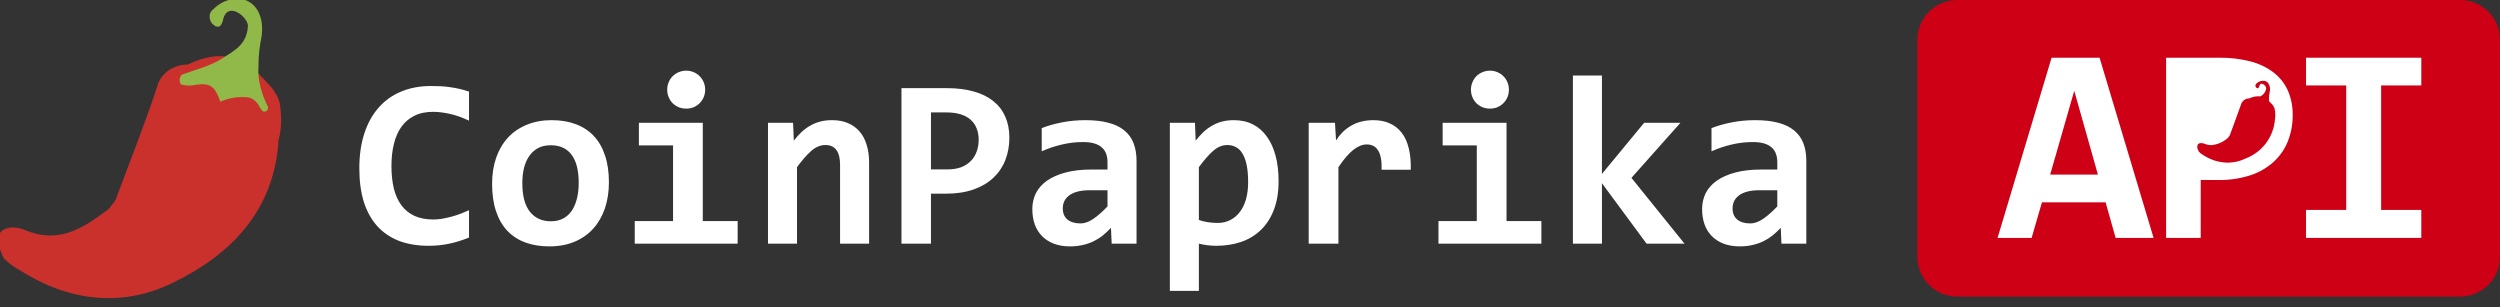
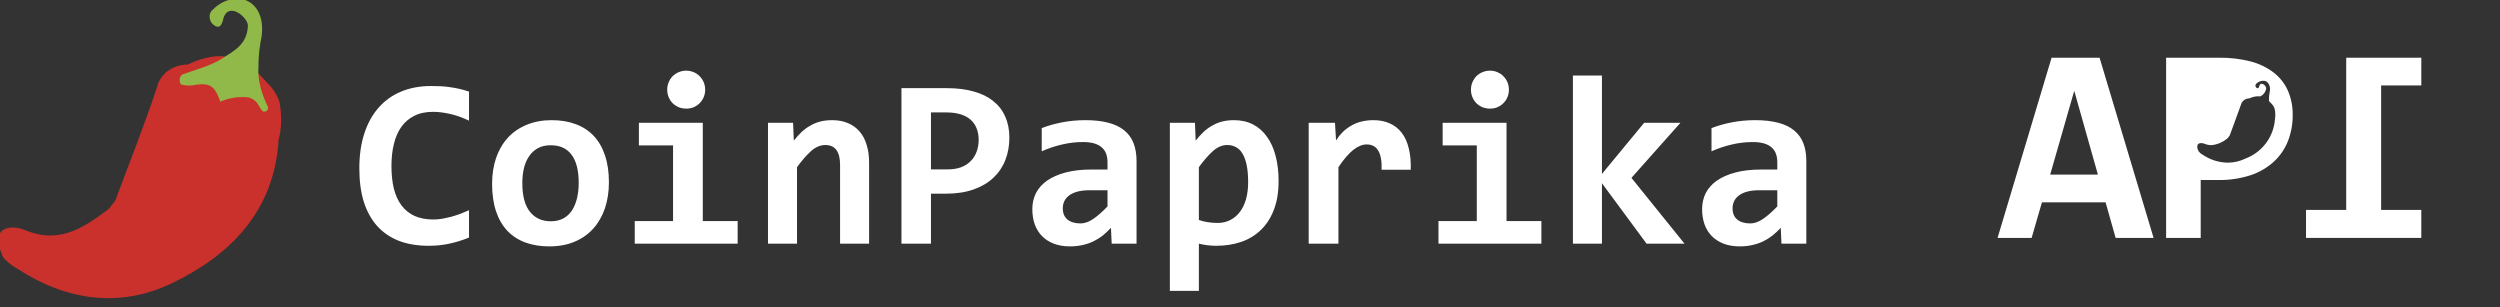
<svg xmlns="http://www.w3.org/2000/svg" width="236" height="29" viewBox="0 0 236 29" fill="none">
  <rect x="0" y="0" width="236" height="29" fill="#333333" stroke="none" />
  <g clip-path="url(#clip0_0_1)">
    <path fill-rule="evenodd" clip-rule="evenodd" d="M26.4 9.7C26.2 9 25.8 8.4 25.3 7.9C23.1 5.4 21.1 4.5 17.7 6.1H17.5C16.2 6.2 15.1 7 14.8 8.3C13.6 11.9 12.2 15.4 10.9 18.9C10.7 19.2 10.5 19.4 10.3 19.7C7.9 21.5 5.6 23.1 2.3 21.7C1.1 21.2 -0.9 21.4 0.1 23.8C0.2 24.1 0.3 24.4 0.6 24.6C0.9 24.9 1.3 25.2 1.7 25.4C6.3 28.4 11.4 29.1 16.3 26.7C21.9 24 25.9 19.8 26.3 13.2C26.6 12.1 26.6 10.9 26.4 9.7Z" fill="#CA312C" />
    <path fill-rule="evenodd" clip-rule="evenodd" d="M24.4 6.2C24.4 5.3 24.5 4.4 24.7 3.4C25 1 23.7 2.39629e-06 22.7 -0.1C21.7 -0.2 20.8 0.2 20.1 0.9C19.7 1.2 19.7 1.8 20 2.2C20.5 2.7 20.9 2.7 21.1 1.7C21.6 0.1 23.5 1.7 23.4 2.5C23.3 4.2 22.1 4.8 21 5.5C19.9 6.2 19 6.4 17.3 7C17 7.1 16.9 7.5 17 7.8C17 7.9 17.1 8 17.2 8C17.6 8.1 18.1 8.1 18.5 8C19.9 7.8 20.3 8.2 20.8 9.6C21.7 9.2 22.6 9.1 23.5 9.2C24.4 9.5 24.4 10.1 24.8 10.5C25 10.6 25.2 10.5 25.3 10.3C25.3 10.3 25.3 10.2 25.3 10.1C24.7 8.9 24.3 7.6 24.4 6.2Z" fill="#91B949" />
    <path d="M44.275 22.427C43.624 22.689 42.991 22.884 42.377 23.011C41.771 23.139 41.138 23.202 40.48 23.202C39.424 23.202 38.488 23.049 37.672 22.742C36.863 22.427 36.178 21.963 35.617 21.349C35.063 20.735 34.64 19.975 34.348 19.069C34.063 18.156 33.921 17.096 33.921 15.891C33.921 14.656 34.078 13.559 34.393 12.601C34.707 11.635 35.156 10.822 35.74 10.164C36.324 9.497 37.032 8.992 37.863 8.647C38.701 8.296 39.641 8.12 40.682 8.12C41.019 8.12 41.333 8.127 41.625 8.142C41.925 8.157 42.217 8.187 42.501 8.232C42.785 8.269 43.074 8.322 43.366 8.389C43.658 8.457 43.961 8.543 44.275 8.647V11.388C43.639 11.088 43.033 10.875 42.456 10.748C41.88 10.62 41.355 10.557 40.884 10.557C40.188 10.557 39.592 10.684 39.098 10.938C38.604 11.186 38.196 11.537 37.874 11.994C37.56 12.443 37.328 12.982 37.178 13.611C37.028 14.233 36.953 14.918 36.953 15.666C36.953 16.46 37.028 17.171 37.178 17.8C37.335 18.422 37.575 18.95 37.897 19.384C38.218 19.818 38.63 20.151 39.132 20.383C39.633 20.608 40.229 20.72 40.917 20.72C41.165 20.72 41.43 20.698 41.715 20.653C42.007 20.601 42.299 20.537 42.591 20.462C42.89 20.38 43.182 20.286 43.467 20.181C43.759 20.069 44.028 19.957 44.275 19.844V22.427ZM57.482 17.205C57.482 18.104 57.355 18.927 57.101 19.676C56.846 20.417 56.479 21.053 56 21.585C55.521 22.117 54.933 22.528 54.237 22.82C53.541 23.112 52.747 23.258 51.856 23.258C51.01 23.258 50.254 23.135 49.587 22.888C48.921 22.641 48.356 22.274 47.892 21.787C47.427 21.293 47.072 20.679 46.825 19.945C46.578 19.204 46.454 18.343 46.454 17.362C46.454 16.456 46.581 15.633 46.836 14.892C47.098 14.15 47.469 13.518 47.948 12.994C48.434 12.47 49.026 12.065 49.722 11.781C50.419 11.489 51.205 11.343 52.081 11.343C52.934 11.343 53.694 11.47 54.36 11.725C55.027 11.972 55.592 12.342 56.056 12.836C56.52 13.331 56.872 13.944 57.112 14.678C57.359 15.405 57.482 16.247 57.482 17.205ZM54.63 17.273C54.63 16.09 54.405 15.202 53.956 14.611C53.514 14.012 52.859 13.712 51.991 13.712C51.512 13.712 51.103 13.806 50.767 13.993C50.43 14.18 50.153 14.439 49.935 14.768C49.718 15.09 49.557 15.468 49.453 15.902C49.355 16.337 49.307 16.801 49.307 17.295C49.307 18.485 49.546 19.384 50.025 19.99C50.505 20.589 51.16 20.889 51.991 20.889C52.447 20.889 52.844 20.799 53.181 20.619C53.518 20.432 53.791 20.177 54.001 19.855C54.211 19.526 54.368 19.14 54.473 18.699C54.578 18.257 54.63 17.782 54.63 17.273ZM66.568 8.468C66.568 8.715 66.523 8.947 66.433 9.164C66.343 9.381 66.216 9.572 66.051 9.737C65.894 9.894 65.707 10.021 65.49 10.119C65.273 10.209 65.037 10.253 64.782 10.253C64.528 10.253 64.288 10.209 64.064 10.119C63.846 10.021 63.655 9.894 63.491 9.737C63.334 9.572 63.21 9.381 63.12 9.164C63.03 8.947 62.985 8.715 62.985 8.468C62.985 8.221 63.03 7.989 63.12 7.772C63.21 7.554 63.334 7.363 63.491 7.199C63.655 7.034 63.846 6.907 64.064 6.817C64.288 6.72 64.528 6.671 64.782 6.671C65.037 6.671 65.273 6.72 65.49 6.817C65.707 6.907 65.894 7.034 66.051 7.199C66.216 7.363 66.343 7.554 66.433 7.772C66.523 7.989 66.568 8.221 66.568 8.468ZM63.536 13.724H60.312V11.59H66.343V20.866H69.634V23H59.919V20.866H63.536V13.724ZM79.303 23V15.566C79.303 14.315 78.839 13.69 77.911 13.69C77.447 13.69 77.001 13.877 76.574 14.252C76.155 14.626 75.71 15.135 75.238 15.779V23H72.498V11.59H74.867L74.935 13.274C75.167 12.982 75.406 12.717 75.653 12.477C75.908 12.238 76.181 12.035 76.473 11.871C76.765 11.698 77.08 11.567 77.416 11.478C77.753 11.388 78.132 11.343 78.551 11.343C79.135 11.343 79.644 11.44 80.078 11.635C80.512 11.822 80.876 12.091 81.168 12.443C81.46 12.788 81.677 13.207 81.819 13.701C81.969 14.188 82.043 14.734 82.043 15.341V23H79.303ZM95.284 12.994C95.284 13.757 95.157 14.465 94.902 15.116C94.648 15.76 94.27 16.318 93.768 16.79C93.266 17.261 92.641 17.628 91.893 17.89C91.144 18.152 90.275 18.283 89.287 18.283H87.883V23H85.098V8.322H89.399C90.35 8.322 91.189 8.427 91.915 8.636C92.649 8.838 93.263 9.138 93.757 9.535C94.258 9.932 94.637 10.422 94.891 11.006C95.153 11.582 95.284 12.245 95.284 12.994ZM92.387 13.185C92.387 12.795 92.323 12.443 92.196 12.129C92.076 11.807 91.889 11.534 91.634 11.309C91.387 11.085 91.073 10.912 90.691 10.793C90.309 10.673 89.856 10.613 89.332 10.613H87.883V15.992H89.422C89.901 15.992 90.324 15.929 90.691 15.801C91.058 15.666 91.365 15.476 91.612 15.229C91.866 14.982 92.057 14.686 92.185 14.341C92.319 13.997 92.387 13.611 92.387 13.185ZM104.942 23L104.875 21.506C104.635 21.761 104.385 21.997 104.123 22.214C103.861 22.424 103.572 22.607 103.258 22.764C102.943 22.921 102.599 23.041 102.225 23.124C101.858 23.213 101.453 23.258 101.012 23.258C100.428 23.258 99.915 23.172 99.473 23C99.031 22.828 98.661 22.588 98.361 22.281C98.062 21.974 97.834 21.604 97.676 21.169C97.526 20.735 97.452 20.256 97.452 19.732C97.452 19.193 97.564 18.695 97.789 18.238C98.021 17.782 98.369 17.389 98.833 17.059C99.305 16.73 99.889 16.471 100.585 16.284C101.289 16.097 102.112 16.003 103.056 16.003H104.549V15.318C104.549 15.026 104.508 14.764 104.426 14.532C104.343 14.293 104.209 14.091 104.021 13.926C103.842 13.761 103.606 13.634 103.314 13.544C103.022 13.454 102.663 13.409 102.236 13.409C101.562 13.409 100.896 13.488 100.237 13.645C99.585 13.795 98.953 14.008 98.339 14.285V12.095C98.885 11.878 99.514 11.698 100.226 11.556C100.944 11.414 101.689 11.343 102.46 11.343C103.306 11.343 104.033 11.425 104.639 11.59C105.246 11.747 105.743 11.987 106.133 12.309C106.53 12.631 106.822 13.035 107.009 13.521C107.196 14.001 107.29 14.562 107.29 15.206V23H104.942ZM104.549 17.958H102.876C102.412 17.958 102.019 18.003 101.697 18.092C101.375 18.182 101.113 18.306 100.911 18.463C100.708 18.62 100.559 18.804 100.461 19.013C100.372 19.215 100.327 19.433 100.327 19.665C100.327 20.129 100.476 20.484 100.776 20.732C101.075 20.971 101.483 21.091 102 21.091C102.382 21.091 102.779 20.952 103.19 20.675C103.602 20.398 104.055 20.002 104.549 19.485V17.958ZM120.699 17.093C120.699 18.141 120.549 19.047 120.25 19.811C119.958 20.574 119.546 21.211 119.014 21.72C118.49 22.221 117.869 22.596 117.15 22.843C116.431 23.082 115.649 23.202 114.803 23.202C114.518 23.202 114.234 23.183 113.949 23.146C113.665 23.109 113.406 23.06 113.174 23V27.459H110.434V11.59H112.804L112.871 13.274C113.103 12.982 113.343 12.717 113.59 12.477C113.844 12.238 114.118 12.035 114.41 11.871C114.702 11.698 115.016 11.567 115.353 11.478C115.69 11.388 116.068 11.343 116.487 11.343C117.161 11.343 117.76 11.478 118.284 11.747C118.808 12.017 119.246 12.402 119.598 12.904C119.958 13.398 120.231 14.001 120.418 14.712C120.605 15.416 120.699 16.209 120.699 17.093ZM117.824 17.205C117.824 16.576 117.779 16.041 117.689 15.599C117.599 15.157 117.468 14.794 117.296 14.51C117.131 14.225 116.925 14.019 116.678 13.892C116.439 13.757 116.162 13.69 115.847 13.69C115.383 13.69 114.938 13.877 114.511 14.252C114.091 14.626 113.646 15.135 113.174 15.779V20.765C113.391 20.848 113.657 20.915 113.972 20.967C114.294 21.02 114.619 21.046 114.949 21.046C115.383 21.046 115.776 20.956 116.128 20.776C116.487 20.597 116.791 20.342 117.038 20.013C117.292 19.683 117.487 19.283 117.622 18.811C117.756 18.332 117.824 17.797 117.824 17.205ZM130.424 16.026C130.439 15.599 130.417 15.236 130.357 14.937C130.305 14.637 130.215 14.39 130.087 14.195C129.968 14.001 129.818 13.858 129.638 13.769C129.458 13.679 129.253 13.634 129.021 13.634C128.616 13.634 128.197 13.802 127.763 14.139C127.336 14.469 126.864 15.015 126.348 15.779V23H123.54V11.59H126.022L126.123 13.252C126.31 12.96 126.52 12.698 126.752 12.466C126.992 12.234 127.254 12.035 127.538 11.871C127.83 11.698 128.152 11.567 128.504 11.478C128.856 11.388 129.241 11.343 129.661 11.343C130.237 11.343 130.746 11.444 131.188 11.646C131.637 11.841 132.012 12.133 132.311 12.522C132.618 12.911 132.843 13.402 132.985 13.993C133.135 14.577 133.198 15.255 133.176 16.026H130.424ZM142.441 8.468C142.441 8.715 142.396 8.947 142.306 9.164C142.216 9.381 142.089 9.572 141.924 9.737C141.767 9.894 141.58 10.021 141.363 10.119C141.146 10.209 140.91 10.253 140.655 10.253C140.401 10.253 140.161 10.209 139.937 10.119C139.719 10.021 139.528 9.894 139.364 9.737C139.207 9.572 139.083 9.381 138.993 9.164C138.903 8.947 138.858 8.715 138.858 8.468C138.858 8.221 138.903 7.989 138.993 7.772C139.083 7.554 139.207 7.363 139.364 7.199C139.528 7.034 139.719 6.907 139.937 6.817C140.161 6.72 140.401 6.671 140.655 6.671C140.91 6.671 141.146 6.72 141.363 6.817C141.58 6.907 141.767 7.034 141.924 7.199C142.089 7.363 142.216 7.554 142.306 7.772C142.396 7.989 142.441 8.221 142.441 8.468ZM139.409 13.724H136.186V11.59H142.216V20.866H145.507V23H135.792V20.866H139.409V13.724ZM155.435 23L151.223 17.295V23H148.483V7.131H151.223V16.419L155.21 11.59H158.635L154.008 16.79L159.017 23H155.435ZM168.17 23L168.103 21.506C167.863 21.761 167.612 21.997 167.35 22.214C167.088 22.424 166.8 22.607 166.485 22.764C166.171 22.921 165.826 23.041 165.452 23.124C165.085 23.213 164.681 23.258 164.239 23.258C163.655 23.258 163.142 23.172 162.701 23C162.259 22.828 161.888 22.588 161.589 22.281C161.289 21.974 161.061 21.604 160.904 21.169C160.754 20.735 160.679 20.256 160.679 19.732C160.679 19.193 160.792 18.695 161.016 18.238C161.248 17.782 161.596 17.389 162.061 17.059C162.532 16.73 163.116 16.471 163.812 16.284C164.516 16.097 165.34 16.003 166.283 16.003H167.777V15.318C167.777 15.026 167.736 14.764 167.653 14.532C167.571 14.293 167.436 14.091 167.249 13.926C167.069 13.761 166.833 13.634 166.542 13.544C166.25 13.454 165.89 13.409 165.463 13.409C164.79 13.409 164.123 13.488 163.464 13.645C162.813 13.795 162.18 14.008 161.566 14.285V12.095C162.113 11.878 162.742 11.698 163.453 11.556C164.172 11.414 164.917 11.343 165.688 11.343C166.534 11.343 167.26 11.425 167.867 11.59C168.473 11.747 168.971 11.987 169.36 12.309C169.757 12.631 170.049 13.035 170.236 13.521C170.424 14.001 170.517 14.562 170.517 15.206V23H168.17ZM167.777 17.958H166.104C165.639 17.958 165.246 18.003 164.924 18.092C164.602 18.182 164.34 18.306 164.138 18.463C163.936 18.62 163.786 18.804 163.689 19.013C163.599 19.215 163.554 19.433 163.554 19.665C163.554 20.129 163.704 20.484 164.003 20.732C164.303 20.971 164.711 21.091 165.228 21.091C165.609 21.091 166.006 20.952 166.418 20.675C166.83 20.398 167.283 20.002 167.777 19.485V17.958Z" fill="white" />
  </g>
  <g clip-path="url(#clip1_0_1)">
-     <path d="M184.785 0H232.215C233.219 0 234.182 0.394 234.891 1.095C235.601 1.796 236 2.747 236 3.739V24.261C236 25.253 235.601 26.204 234.891 26.905C234.182 27.606 233.219 28 232.215 28H184.785C183.781 28 182.818 27.606 182.109 26.905C181.399 26.204 181 25.253 181 24.261V3.739C181 2.747 181.399 1.796 182.109 1.095C182.818 0.394 183.781 0 184.785 0Z" fill="#CE0016" />
    <path d="M203.299 22.458L198.2 5.45H193.669L188.57 22.458H191.785L192.76 19.1H198.767L199.716 22.458H203.299ZM198.043 16.485H193.537L195.808 8.572L198.043 16.485Z" fill="white" />
    <path d="M207.747 22.459H204.481V5.45H209.528C210.525 5.436 211.52 5.557 212.484 5.807C213.268 6.012 214.002 6.368 214.645 6.856C215.222 7.306 215.679 7.889 215.976 8.553C216.29 9.283 216.445 10.07 216.43 10.864C216.438 11.702 216.286 12.534 215.983 13.316C215.691 14.055 215.237 14.719 214.652 15.262C214.017 15.836 213.268 16.272 212.451 16.542C211.467 16.859 210.437 17.012 209.402 16.993H207.747V22.459ZM207.787 13.508C207.727 13.503 207.666 13.513 207.611 13.536C207.555 13.56 207.507 13.596 207.469 13.643C207.432 13.724 207.415 13.813 207.421 13.902C207.426 13.991 207.453 14.077 207.499 14.154C207.515 14.243 207.564 14.324 207.637 14.379C207.71 14.463 207.799 14.533 207.899 14.584L207.938 14.609C208.633 15.082 209.453 15.342 210.296 15.356C210.88 15.354 211.456 15.22 211.979 14.965C212.749 14.672 213.418 14.169 213.91 13.514C214.401 12.86 214.694 12.081 214.755 11.269C214.806 10.943 214.798 10.612 214.731 10.289C214.674 10.102 214.573 9.931 214.436 9.791C214.356 9.703 214.274 9.621 214.191 9.541V9.529C214.191 9.467 214.191 9.404 214.191 9.332C214.191 9.151 214.208 8.971 214.242 8.794C214.253 8.721 214.264 8.65 214.273 8.578C214.3 8.449 214.299 8.315 214.27 8.186C214.241 8.057 214.185 7.936 214.105 7.83C214.057 7.771 213.997 7.723 213.929 7.687C213.86 7.652 213.786 7.631 213.709 7.625H213.652C213.528 7.625 213.405 7.65 213.291 7.698C213.177 7.746 213.074 7.817 212.987 7.905C212.941 7.949 212.914 8.009 212.911 8.072C212.908 8.136 212.929 8.198 212.971 8.246C212.989 8.27 213.011 8.29 213.036 8.305C213.061 8.32 213.089 8.329 213.119 8.334C213.191 8.334 213.245 8.256 213.29 8.099C213.324 7.975 213.394 7.907 213.492 7.907C213.613 7.921 213.725 7.98 213.802 8.073C213.875 8.14 213.92 8.232 213.929 8.33C213.909 8.496 213.846 8.654 213.746 8.789C213.646 8.925 213.512 9.032 213.358 9.101C213.289 9.092 213.219 9.088 213.149 9.088C212.866 9.096 212.587 9.165 212.334 9.291H212.288C212.116 9.299 211.951 9.361 211.817 9.468C211.683 9.576 211.587 9.723 211.544 9.888C211.299 10.586 211.039 11.29 210.787 11.972C210.684 12.248 210.581 12.524 210.479 12.8L210.4 12.906L210.32 13.012C209.889 13.404 209.339 13.646 208.756 13.703C208.53 13.701 208.307 13.655 208.099 13.568C207.998 13.528 207.891 13.508 207.783 13.508" fill="white" />
-     <path d="M221.483 8.066V19.816H217.689V22.458H228.571V19.816H224.779V8.066H228.572V5.449H217.689V8.066H221.483Z" fill="white" />
+     <path d="M221.483 8.066V19.816H217.689V22.458H228.571V19.816H224.779V8.066H228.572V5.449H217.689H221.483Z" fill="white" />
  </g>
  <defs>
    <clipPath id="clip0_0_1">
      <rect width="170.9" height="28.2" fill="white" />
    </clipPath>
    <clipPath id="clip1_0_1">
      <rect width="55" height="28" fill="white" transform="translate(181)" />
    </clipPath>
  </defs>
</svg>